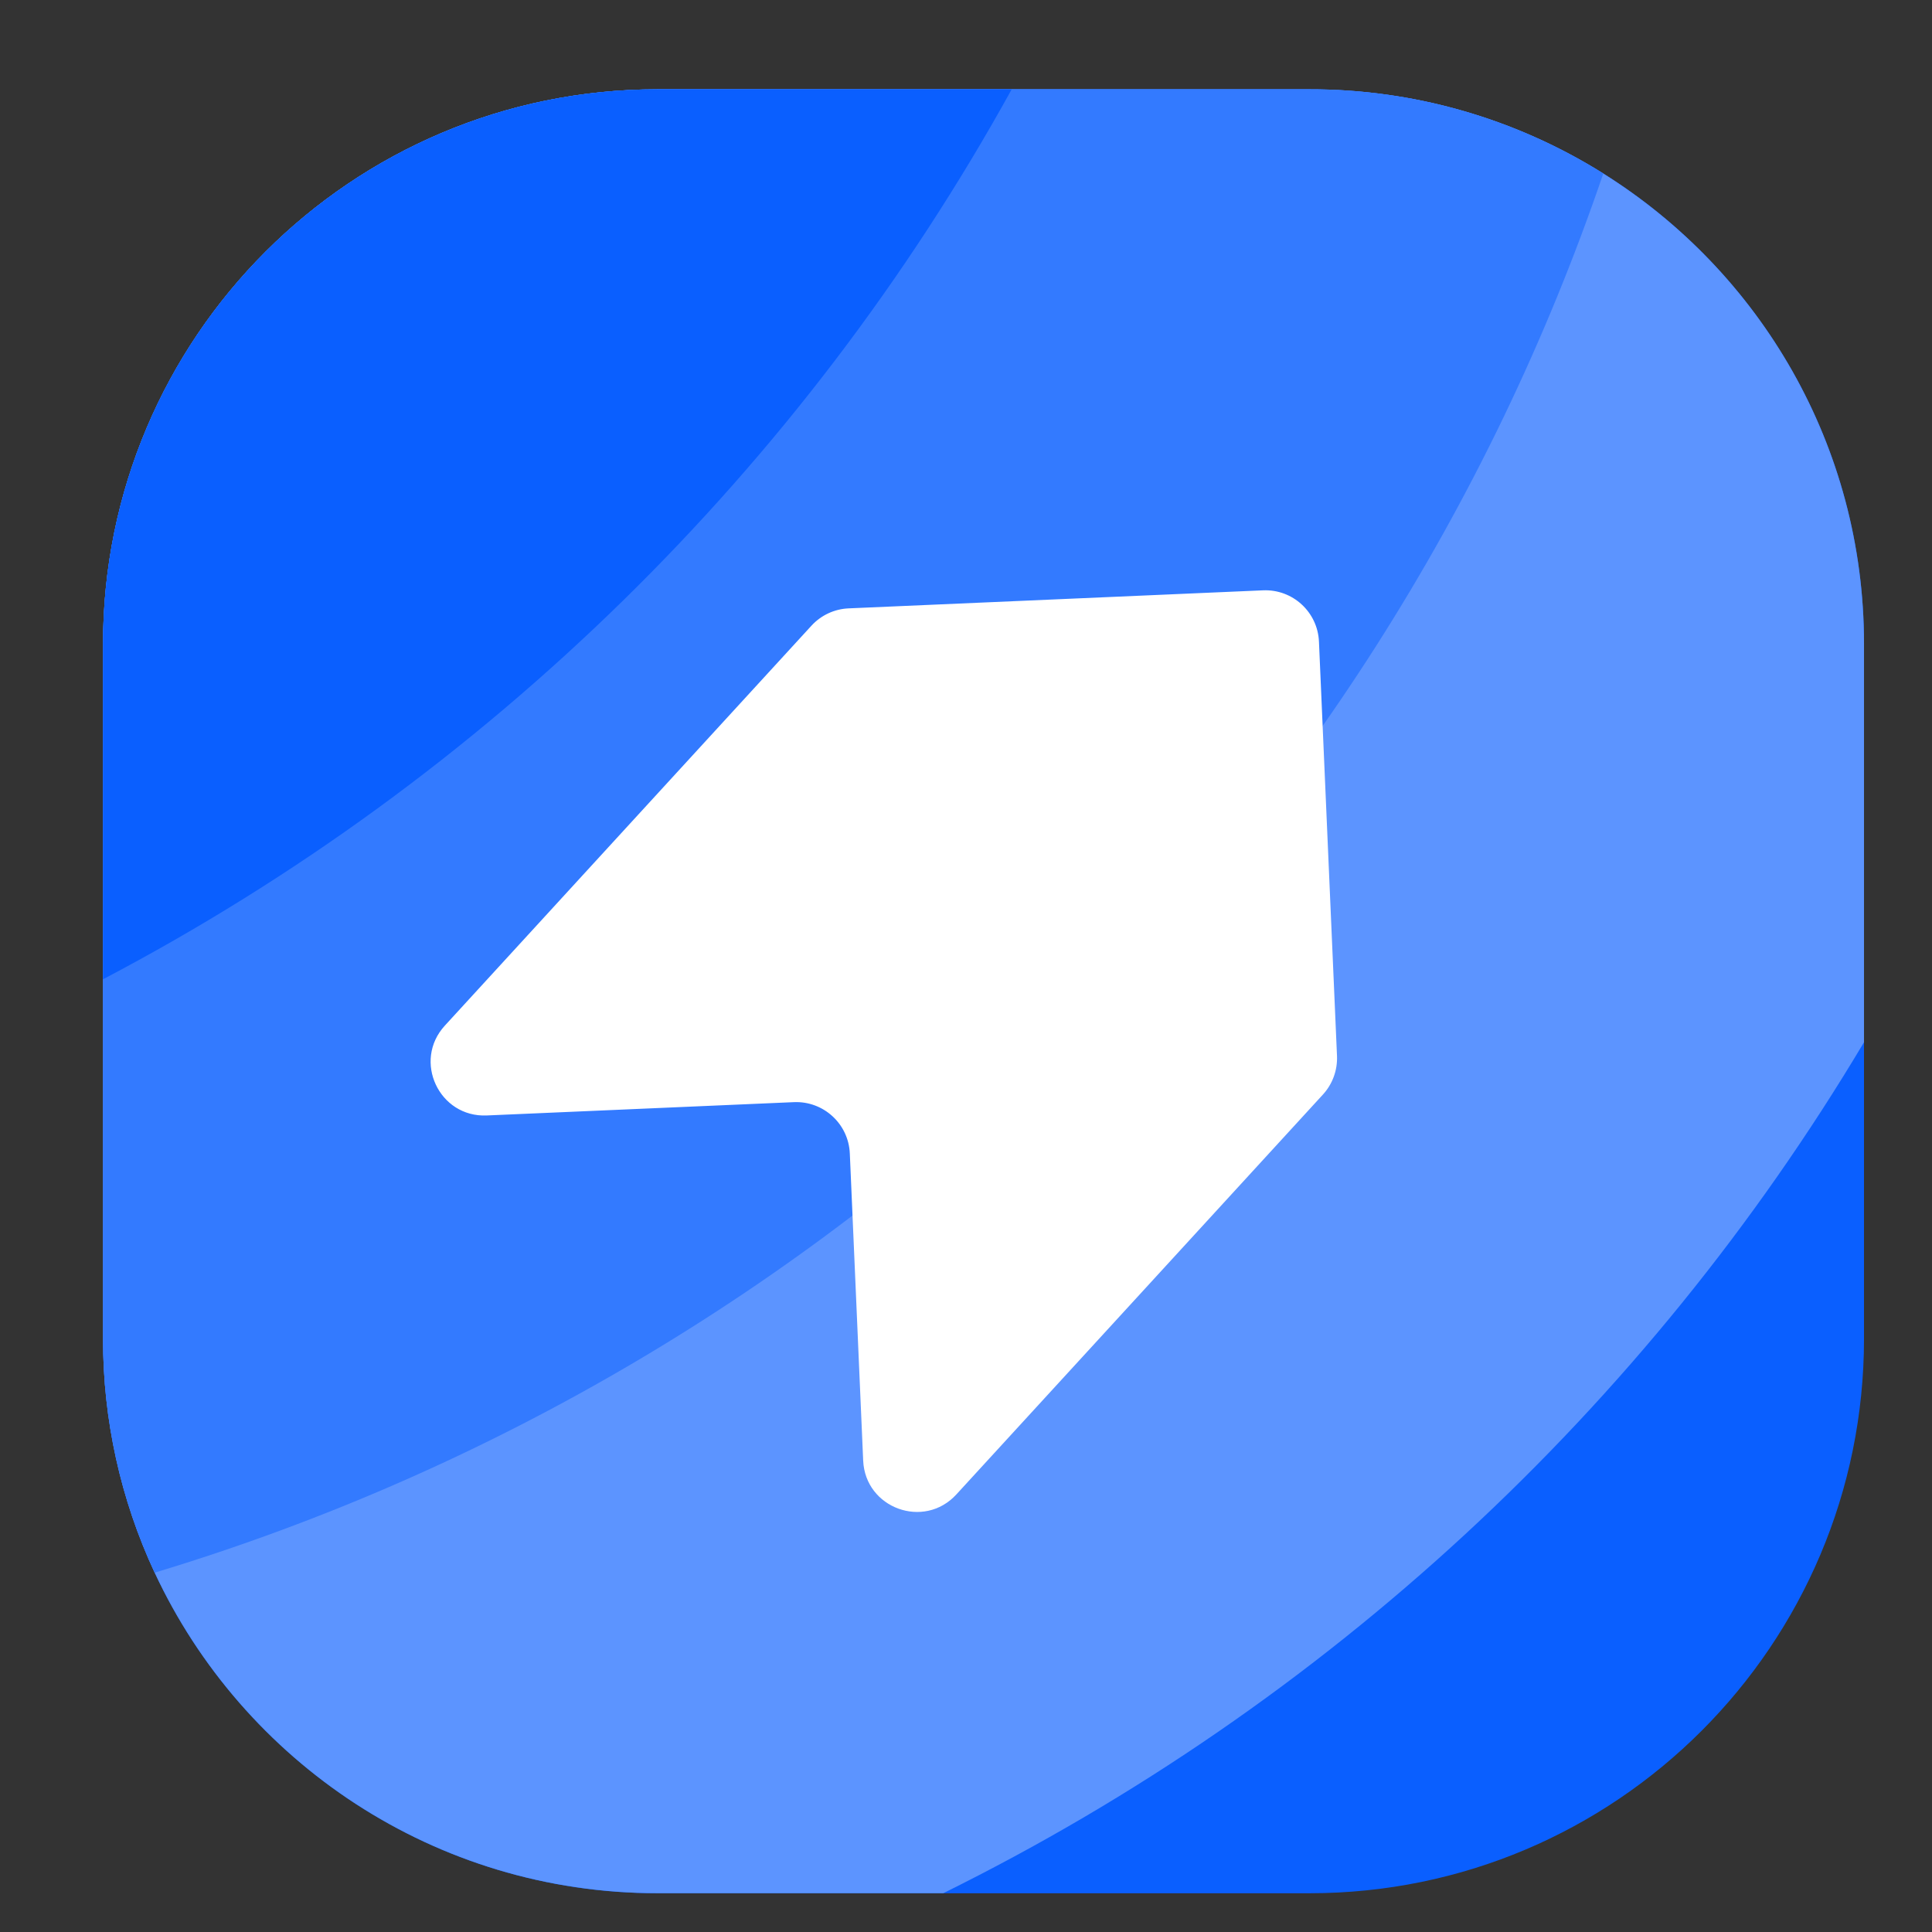
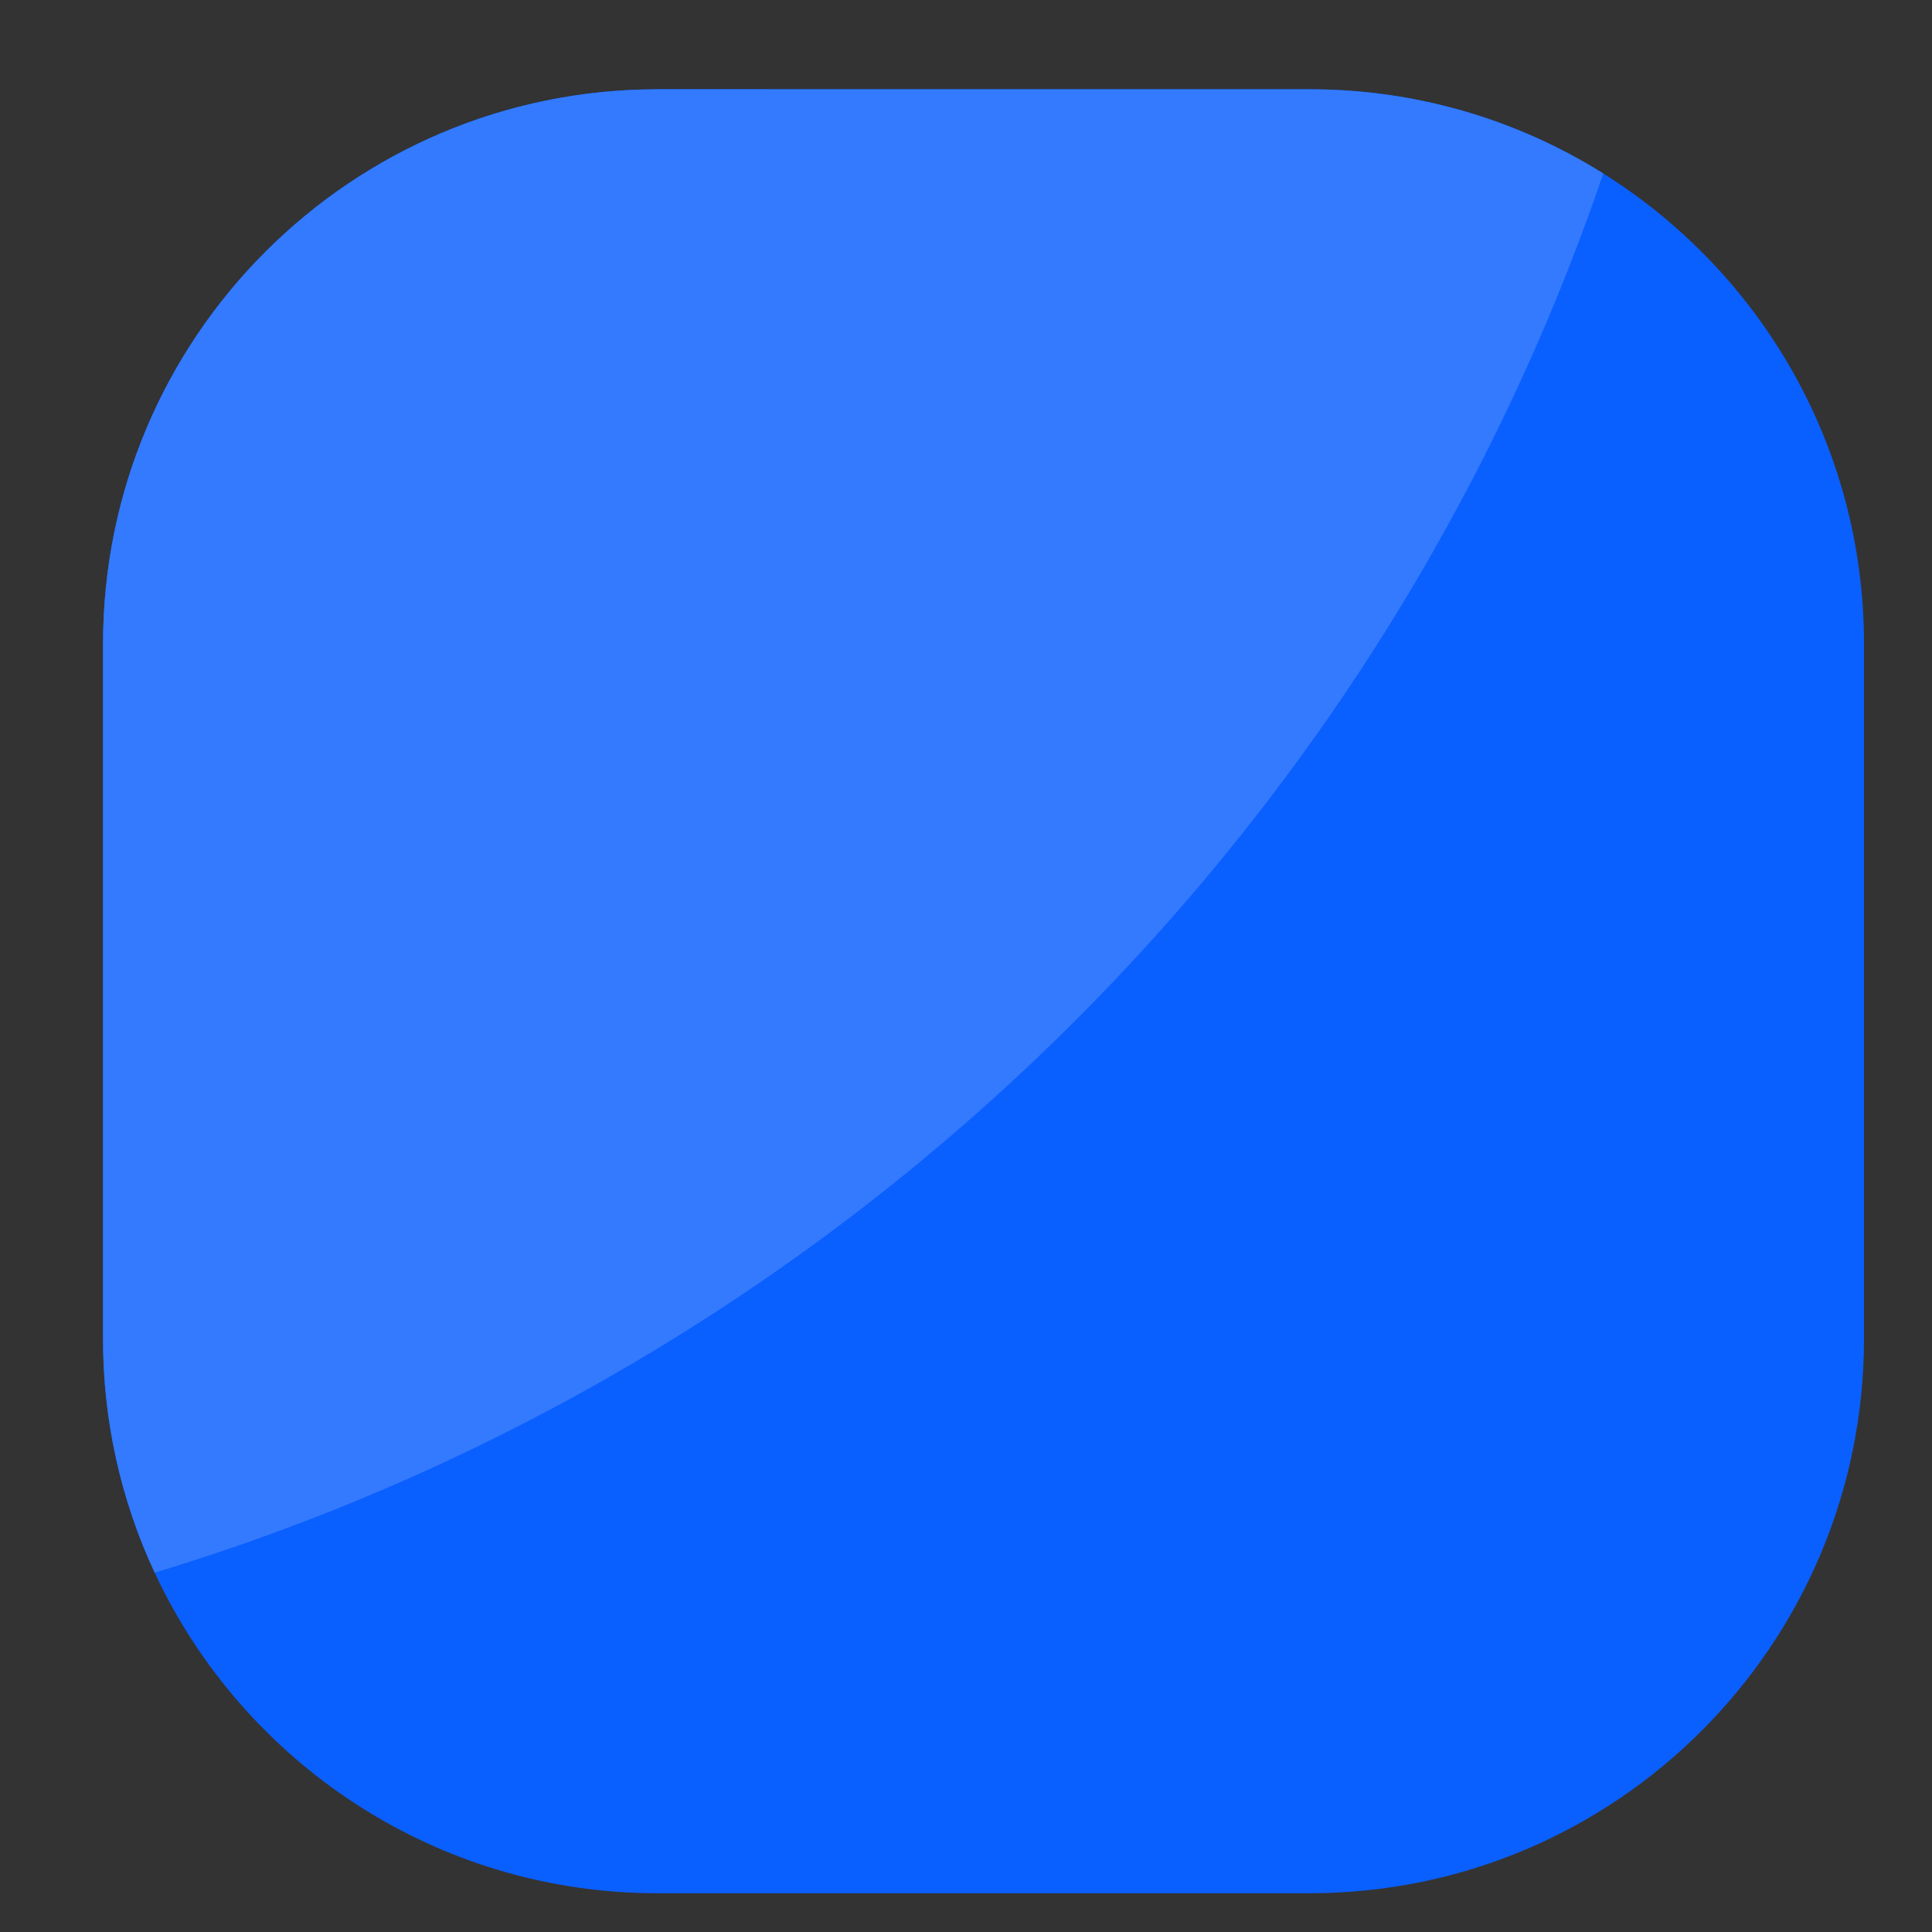
<svg xmlns="http://www.w3.org/2000/svg" width="36" height="36" viewBox="0 0 36 36" fill="none">
  <rect x="0" y="0" width="36" height="36" fill="#333333" stroke="none" />
  <path d="M34.733 11.997V24.945C34.733 30.652 30.106 35.278 24.4 35.278H12.254C8.106 35.278 4.527 32.832 2.882 29.305C2.246 27.939 1.918 26.451 1.92 24.945V11.997C1.92 6.29 6.547 1.664 12.253 1.664H24.4C26.336 1.661 28.234 2.205 29.875 3.233C32.793 5.06 34.733 8.303 34.733 11.997Z" fill="#0A5FFF" />
-   <path d="M34.733 11.997V19.421C30.662 26.25 24.704 31.756 17.577 35.277H12.254C8.106 35.277 4.527 32.831 2.882 29.304C2.246 27.939 1.918 26.451 1.92 24.945V11.997C1.92 6.29 6.547 1.664 12.253 1.664H24.4C26.336 1.661 28.234 2.205 29.875 3.233C32.793 5.06 34.733 8.303 34.733 11.997Z" fill="#5C94FF" />
  <path d="M24.4 1.665C26.336 1.661 28.234 2.205 29.875 3.233C25.627 15.706 15.544 25.481 2.882 29.304C2.246 27.939 1.918 26.451 1.92 24.945V11.997C1.92 6.29 6.547 1.664 12.253 1.664L24.4 1.665Z" fill="#337AFF" />
-   <path d="M12.254 1.665H18.851C14.951 8.729 9.064 14.495 1.92 18.247V11.997C1.92 6.29 6.547 1.665 12.254 1.665Z" fill="#0A5FFF" />
-   <path d="M23.535 11C24.087 10.976 24.553 11.404 24.577 11.956L24.913 19.676C24.924 19.941 24.83 20.2 24.651 20.395L21.312 24.038L17.82 27.847C17.218 28.504 16.122 28.105 16.084 27.215L15.835 21.492C15.811 20.941 15.344 20.513 14.792 20.537L9.07 20.785C8.18 20.824 7.687 19.767 8.289 19.111L11.781 15.301L15.12 11.659C15.3 11.463 15.549 11.347 15.814 11.336L23.535 11Z" fill="white" />
</svg>